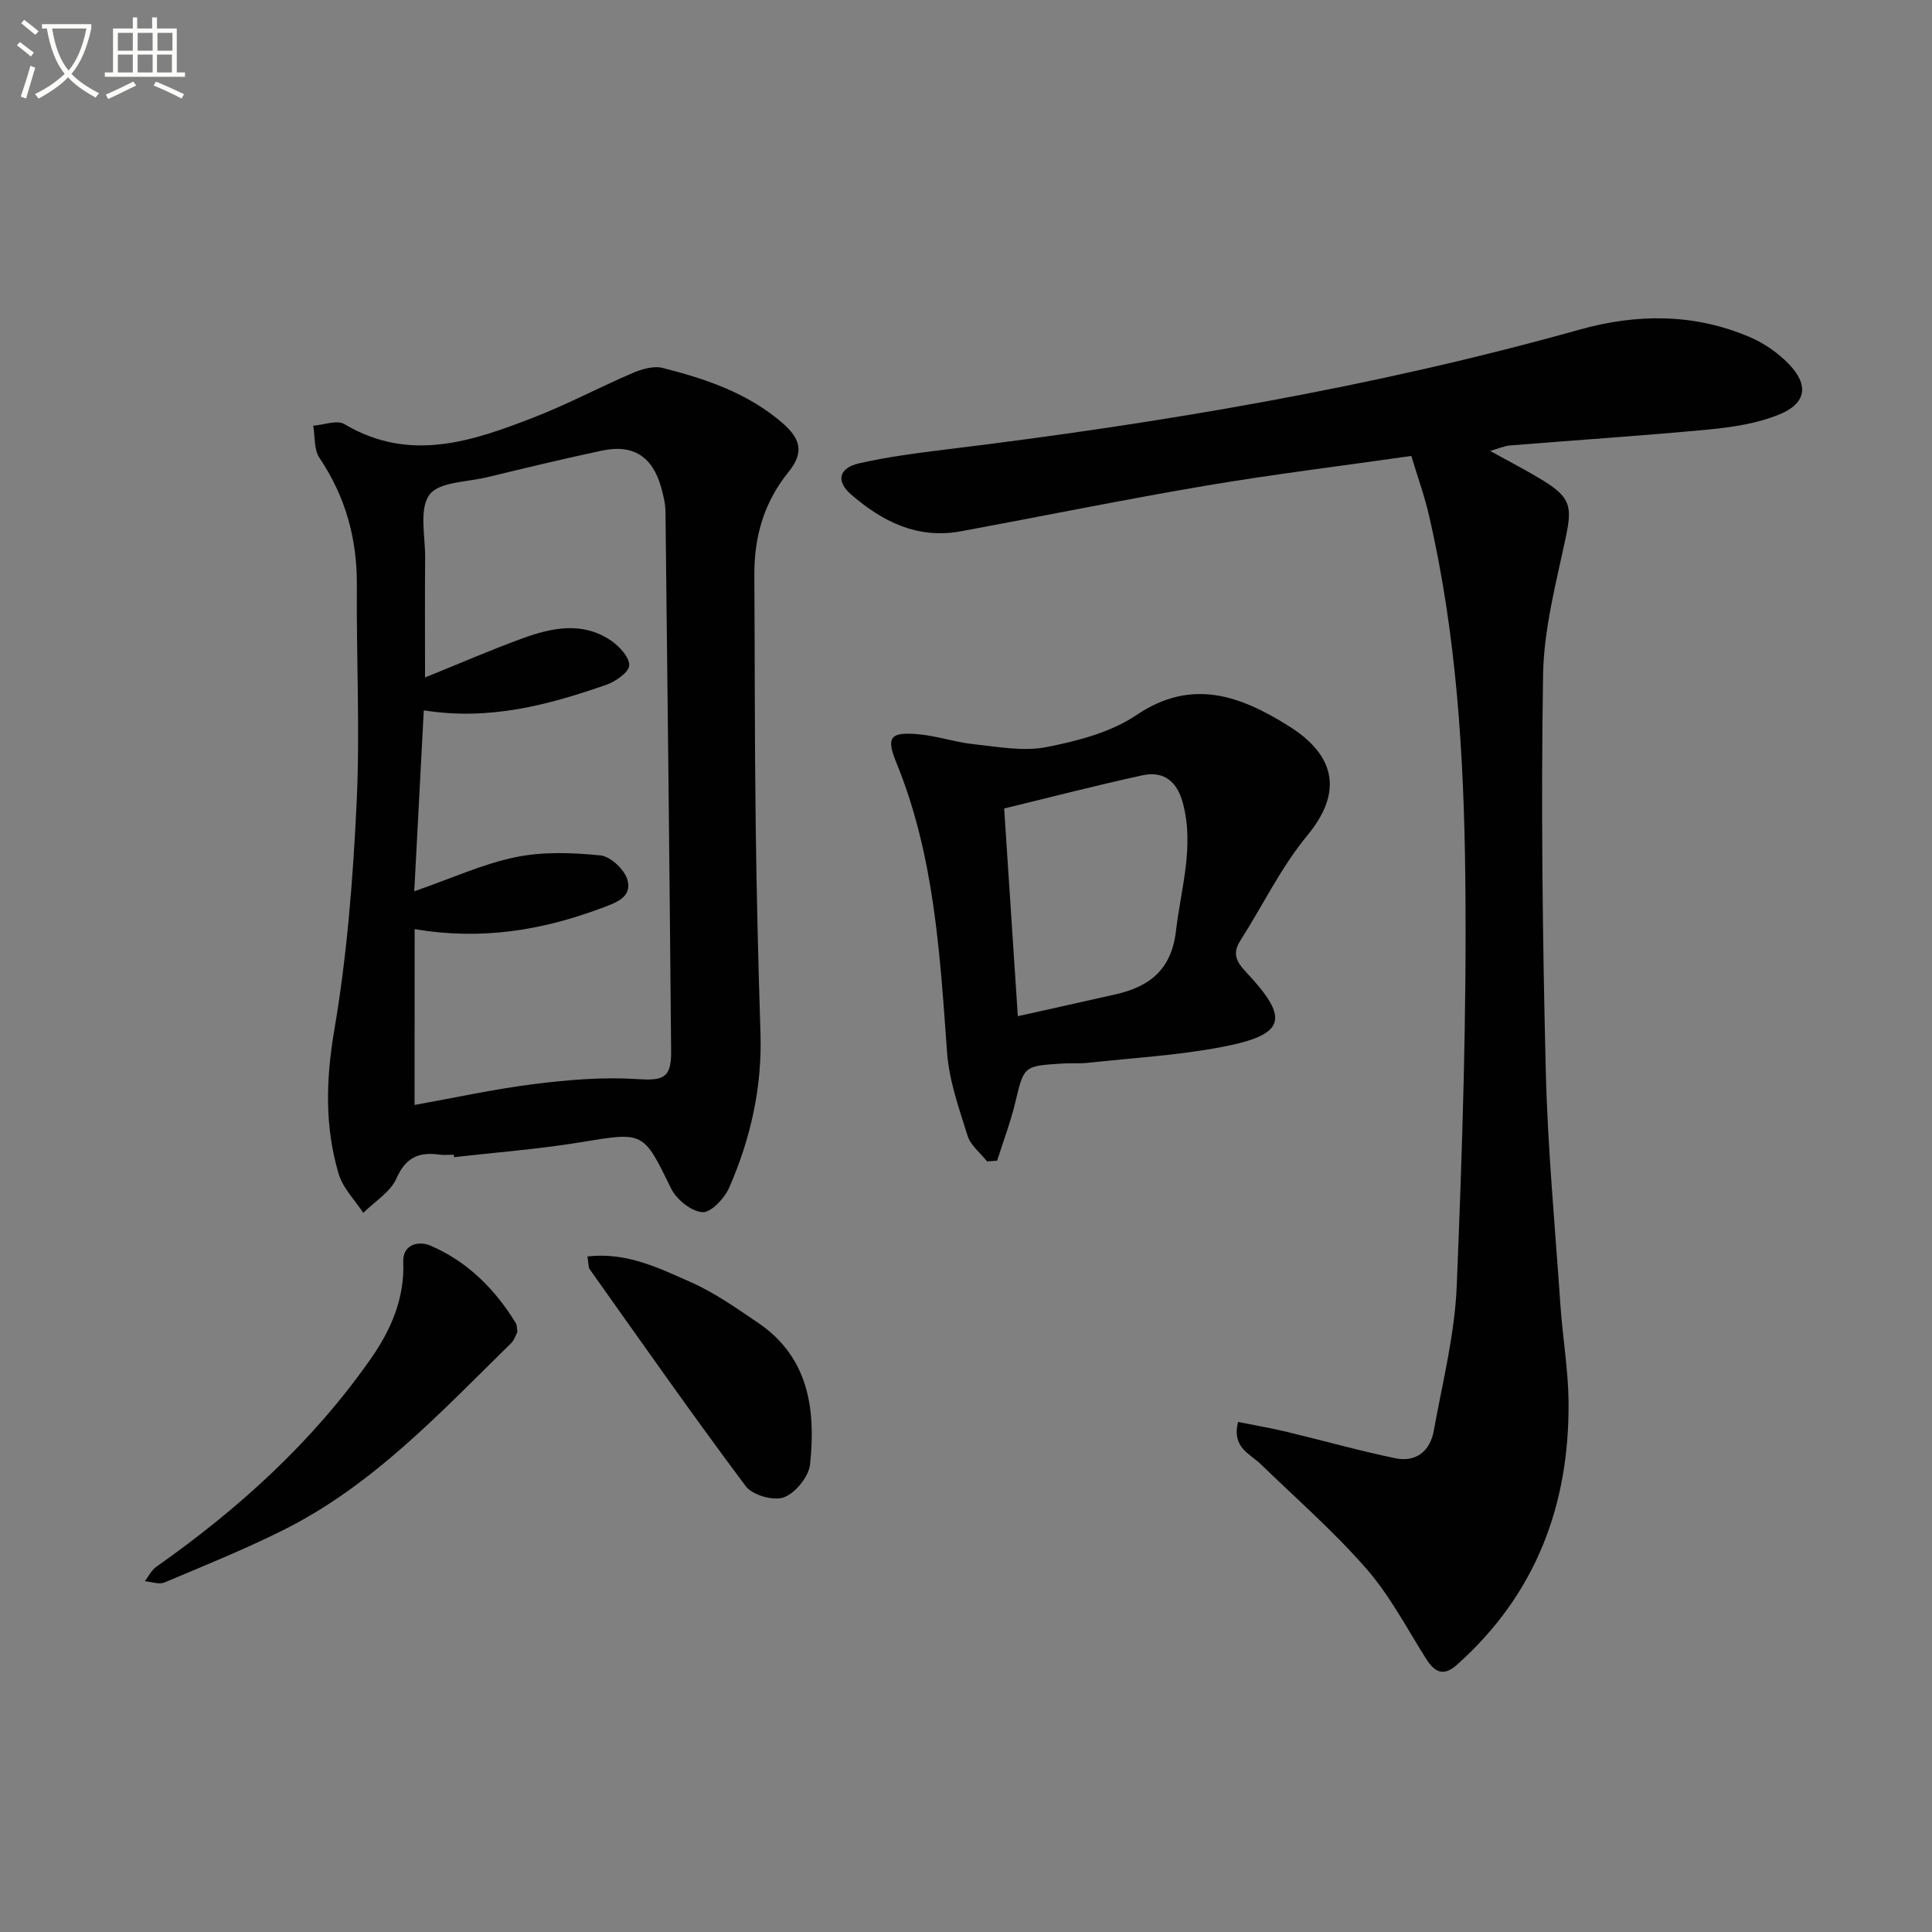
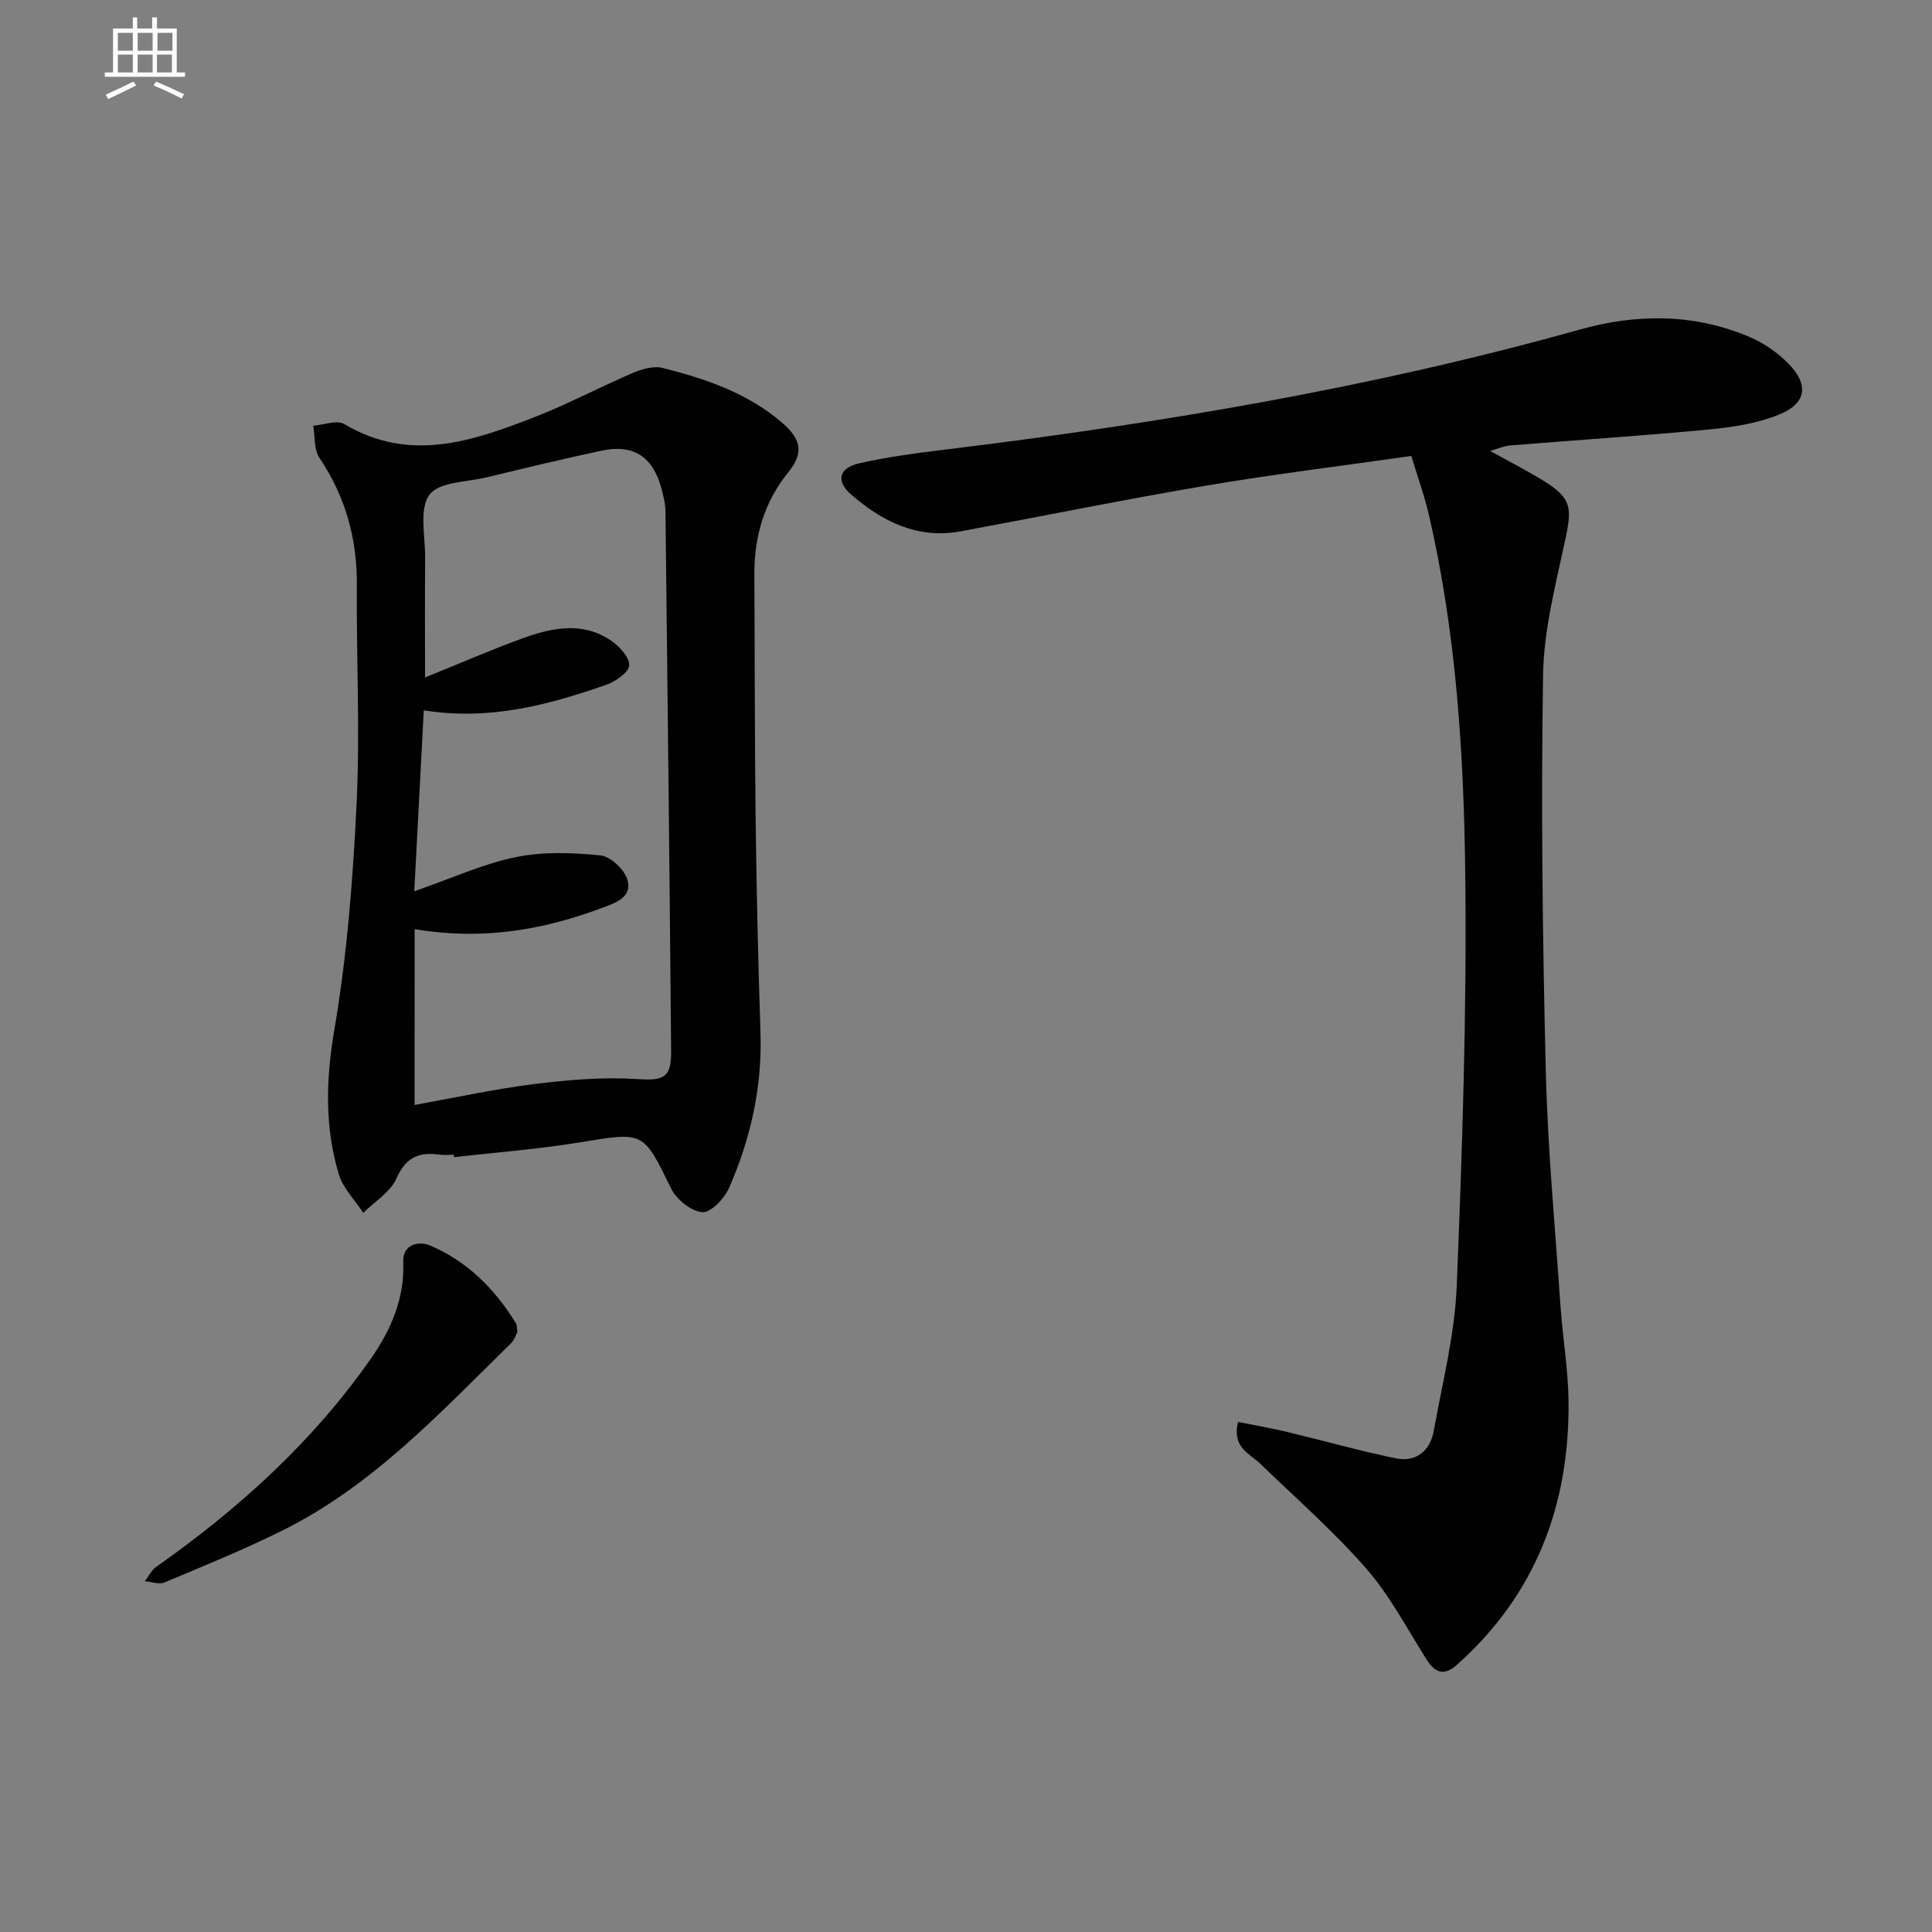
<svg xmlns="http://www.w3.org/2000/svg" enable-background="new 0 0 400 400" viewBox="0 0 400 400">
  <rect x="0" y="0" width="400" height="400" fill="#808080" stroke="none" />
-   <path d="m6.4 11.7c-1-.8-1.9-1.6-2.9-2.3l.6-.7c.9.7 1.9 1.4 2.9 2.2zm-2.1 8.3c.7-2.1 1.4-4.2 2-6.4.2.1.6.3 1 .4-.7 2.3-1.3 4.4-1.9 6.4zm3-12.8c-1.1-.9-2.1-1.7-2.9-2.4l.6-.7c1 .8 2 1.5 3 2.4zm1.4-1.3v-.9h10.2v.9c-.9 4.2-2.3 7.3-4.1 9.4 1.3 1.4 3.2 2.7 5.7 4-.2.2-.4.5-.7.9-2.5-1.4-4.4-2.7-5.7-4.2-1.4 1.5-3.5 3-6.1 4.4 0 0 0 0-.1-.1-.3-.4-.5-.7-.7-.8 2.7-1.3 4.7-2.8 6.2-4.2-1.8-2.2-3-5.3-3.7-9.4zm9.2 0h-7.1c.6 3.8 1.7 6.7 3.4 8.7 1.7-2 2.9-4.8 3.7-8.7z" fill="#fbfcfa" />
  <path d="m31.6 3.6h.9v2.3h4.1v9.1h1.7v.9h-16.6v-.9h1.7v-9.1h4.1v-2.3h.9v2.3h3.1v-2.3zm-4 13.3.6.8c-1.9.9-3.8 1.9-5.8 2.8-.2-.3-.3-.6-.5-.9 2-.9 3.9-1.8 5.7-2.7zm-3.2-10.1v3.7h3.1v-3.7zm0 4.5v3.7h3.1v-3.7zm4.1-4.5v3.7h3.1v-3.7zm0 4.5v3.7h3.1v-3.7zm9.1 9.1c-2.1-1.1-4.1-2-5.8-2.7l.5-.8c2.2.9 4.1 1.8 5.8 2.6zm-1.9-13.6h-3.1v3.7h3.1zm-3.2 4.5v3.7h3.1v-3.7z" fill="#fbfcfa" />
  <g fill="#010101">
    <path d="m292.2 94.4c-14.49 2.07-28.5 3.78-42.4 6.13-17 2.88-33.9 6.33-50.86 9.47-8.98 1.66-16.3-2.02-22.78-7.67-3.12-2.72-2.49-5.44 1.69-6.4 5.97-1.36 12.08-2.14 18.17-2.89 44.22-5.4 88.07-12.76 131.03-24.8 11.85-3.32 23.69-3.36 35.16 1.52 2.97 1.26 5.85 3.25 8.1 5.56 4.26 4.38 3.7 8.21-1.97 10.51-4.5 1.83-9.56 2.61-14.44 3.08-13.72 1.31-27.48 2.19-41.21 3.31-1.26.1-2.48.66-4.17 1.14 4.01 2.23 7.68 4.09 11.17 6.26 5.53 3.44 5.8 5.4 4.49 11.6-1.98 9.4-4.54 18.92-4.7 28.43-.44 27.25-.11 54.53.55 81.78.39 16.28 1.93 32.53 3.04 48.79.45 6.63 1.6 13.23 1.68 19.86.23 21.49-6.78 40.04-23.11 54.6-2.76 2.46-4.58 1.6-6.37-1.23-3.99-6.32-7.52-13.1-12.39-18.68-6.74-7.72-14.52-14.52-21.9-21.67-2.25-2.18-5.98-3.39-4.65-8.7 3.37.68 6.71 1.24 10 2.03 7.54 1.8 15 3.92 22.59 5.49 4.25.88 7.18-1.5 7.93-5.7 1.79-9.95 4.34-19.91 4.75-29.94 1.15-28.26 2.09-56.57 1.77-84.84-.28-25.07-1.82-50.17-7.52-74.76-.88-3.86-2.24-7.61-3.65-12.28z" />
    <path d="m93.95 239.07c-1 0-2.02.12-3-.02-4.22-.59-6.95.57-8.87 4.93-1.25 2.83-4.51 4.78-6.87 7.13-1.74-2.66-4.21-5.11-5.08-8.03-2.93-9.83-2.66-19.63-.9-29.92 2.64-15.49 3.86-31.3 4.61-47.02.71-14.96-.07-29.98.04-44.97.07-9.63-2.34-18.34-7.74-26.37-1.16-1.73-.9-4.42-1.29-6.66 2.18-.16 4.91-1.25 6.44-.34 13.52 8.05 26.48 3.58 39.35-1.43 6.92-2.69 13.52-6.22 20.36-9.15 1.9-.81 4.33-1.52 6.21-1.04 8.89 2.25 17.54 5.17 24.7 11.32 3.97 3.41 4.56 6.25 1.32 10.25-5.06 6.25-7.1 13.38-7.05 21.28.1 16.99.06 33.98.27 50.97.18 14.64.53 29.28 1 43.91.36 11.19-2.04 21.8-6.46 31.94-.97 2.23-3.79 5.25-5.57 5.12-2.31-.16-5.37-2.64-6.48-4.91-5.8-11.87-5.59-11.73-18.73-9.57-8.67 1.43-17.47 2.09-26.21 3.09-.01-.17-.03-.34-.05-.51zm-8.12-10.3c8.16-1.46 16.42-3.28 24.79-4.33 7.03-.88 14.21-1.48 21.24-1.03 5.33.35 7.14-.09 7.09-5.67-.32-37.28-.74-74.56-1.17-111.84-.02-1.63-.43-3.29-.87-4.89-1.78-6.49-5.8-9.1-12.32-7.71-7.94 1.69-15.83 3.6-23.71 5.5-4.17 1.01-10.03.95-11.98 3.65-2.17 3-.84 8.58-.88 13.04-.07 8.04-.02 16.08-.02 24.77 7.31-2.95 13.69-5.74 20.22-8.11 6.03-2.19 12.31-3.5 18.16.39 1.78 1.18 3.93 3.47 3.89 5.21-.03 1.42-2.85 3.38-4.8 4.05-11.94 4.14-24.06 7.44-37.73 5.27-.65 12.37-1.28 24.32-1.97 37.46 7.88-2.74 14.28-5.69 21.01-7.07 5.65-1.16 11.73-.94 17.53-.36 2.1.21 5.01 2.95 5.6 5.08 1.01 3.64-2.5 4.76-5.39 5.84-12.27 4.59-24.85 6.7-38.67 4.34-.02 12.42-.02 24.18-.02 36.41z" />
-     <path d="m204.36 240.46c-1.38-1.76-3.41-3.31-4.03-5.3-1.77-5.66-3.83-11.43-4.25-17.27-1.48-20.41-2.63-40.79-10.53-60.07-2.12-5.19-1.23-6.28 4.41-5.82 3.94.33 7.78 1.68 11.72 2.09 5 .53 10.23 1.53 15.02.58 6.42-1.26 13.29-3.05 18.6-6.63 11.5-7.76 21.55-3.94 31.42 2.21 7.98 4.97 12.6 12.25 3.93 22.74-5.44 6.58-9.22 14.51-13.86 21.76-1.71 2.67-.79 4.4 1.17 6.48 9.16 9.75 8.26 13.01-5.06 15.55-9.09 1.73-18.41 2.26-27.64 3.26-1.81.2-3.66.04-5.49.16-7.89.51-7.76.55-9.57 8.05-.98 4.08-2.48 8.04-3.75 12.05-.69.05-1.39.11-2.09.16zm6.37-30.07c6.78-1.51 13.51-3 20.23-4.52 7.05-1.6 11.58-5.11 12.51-13.11 1.03-8.84 3.84-17.47 1.43-26.5-1.18-4.45-3.94-6.71-8.37-5.74-9.78 2.13-19.47 4.65-28.63 6.87.96 14.51 1.87 28.35 2.83 43z" />
    <path d="m107.13 275.76c-.34.64-.63 1.66-1.28 2.3-14.6 14.31-28.58 29.44-47.23 38.74-8 3.99-16.32 7.36-24.57 10.83-1.12.47-2.7-.14-4.06-.25.77-1.01 1.36-2.28 2.35-2.98 17.14-12.06 32.51-25.99 44.53-43.23 4.03-5.78 6.93-12.35 6.62-19.89-.15-3.76 3.29-4.39 5.59-3.4 7.67 3.27 13.4 9 17.74 16.1.23.39.17.97.31 1.78z" />
-     <path d="m121.63 260.13c8.11-.92 14.77 2.4 21.33 5.3 4.96 2.19 9.51 5.4 14.03 8.47 10.48 7.13 11.92 17.92 10.73 29.24-.27 2.56-3 5.95-5.4 6.86-2.12.81-6.52-.43-7.9-2.27-11.05-14.76-21.63-29.88-32.31-44.92-.34-.47-.24-1.25-.48-2.68z" />
  </g>
</svg>